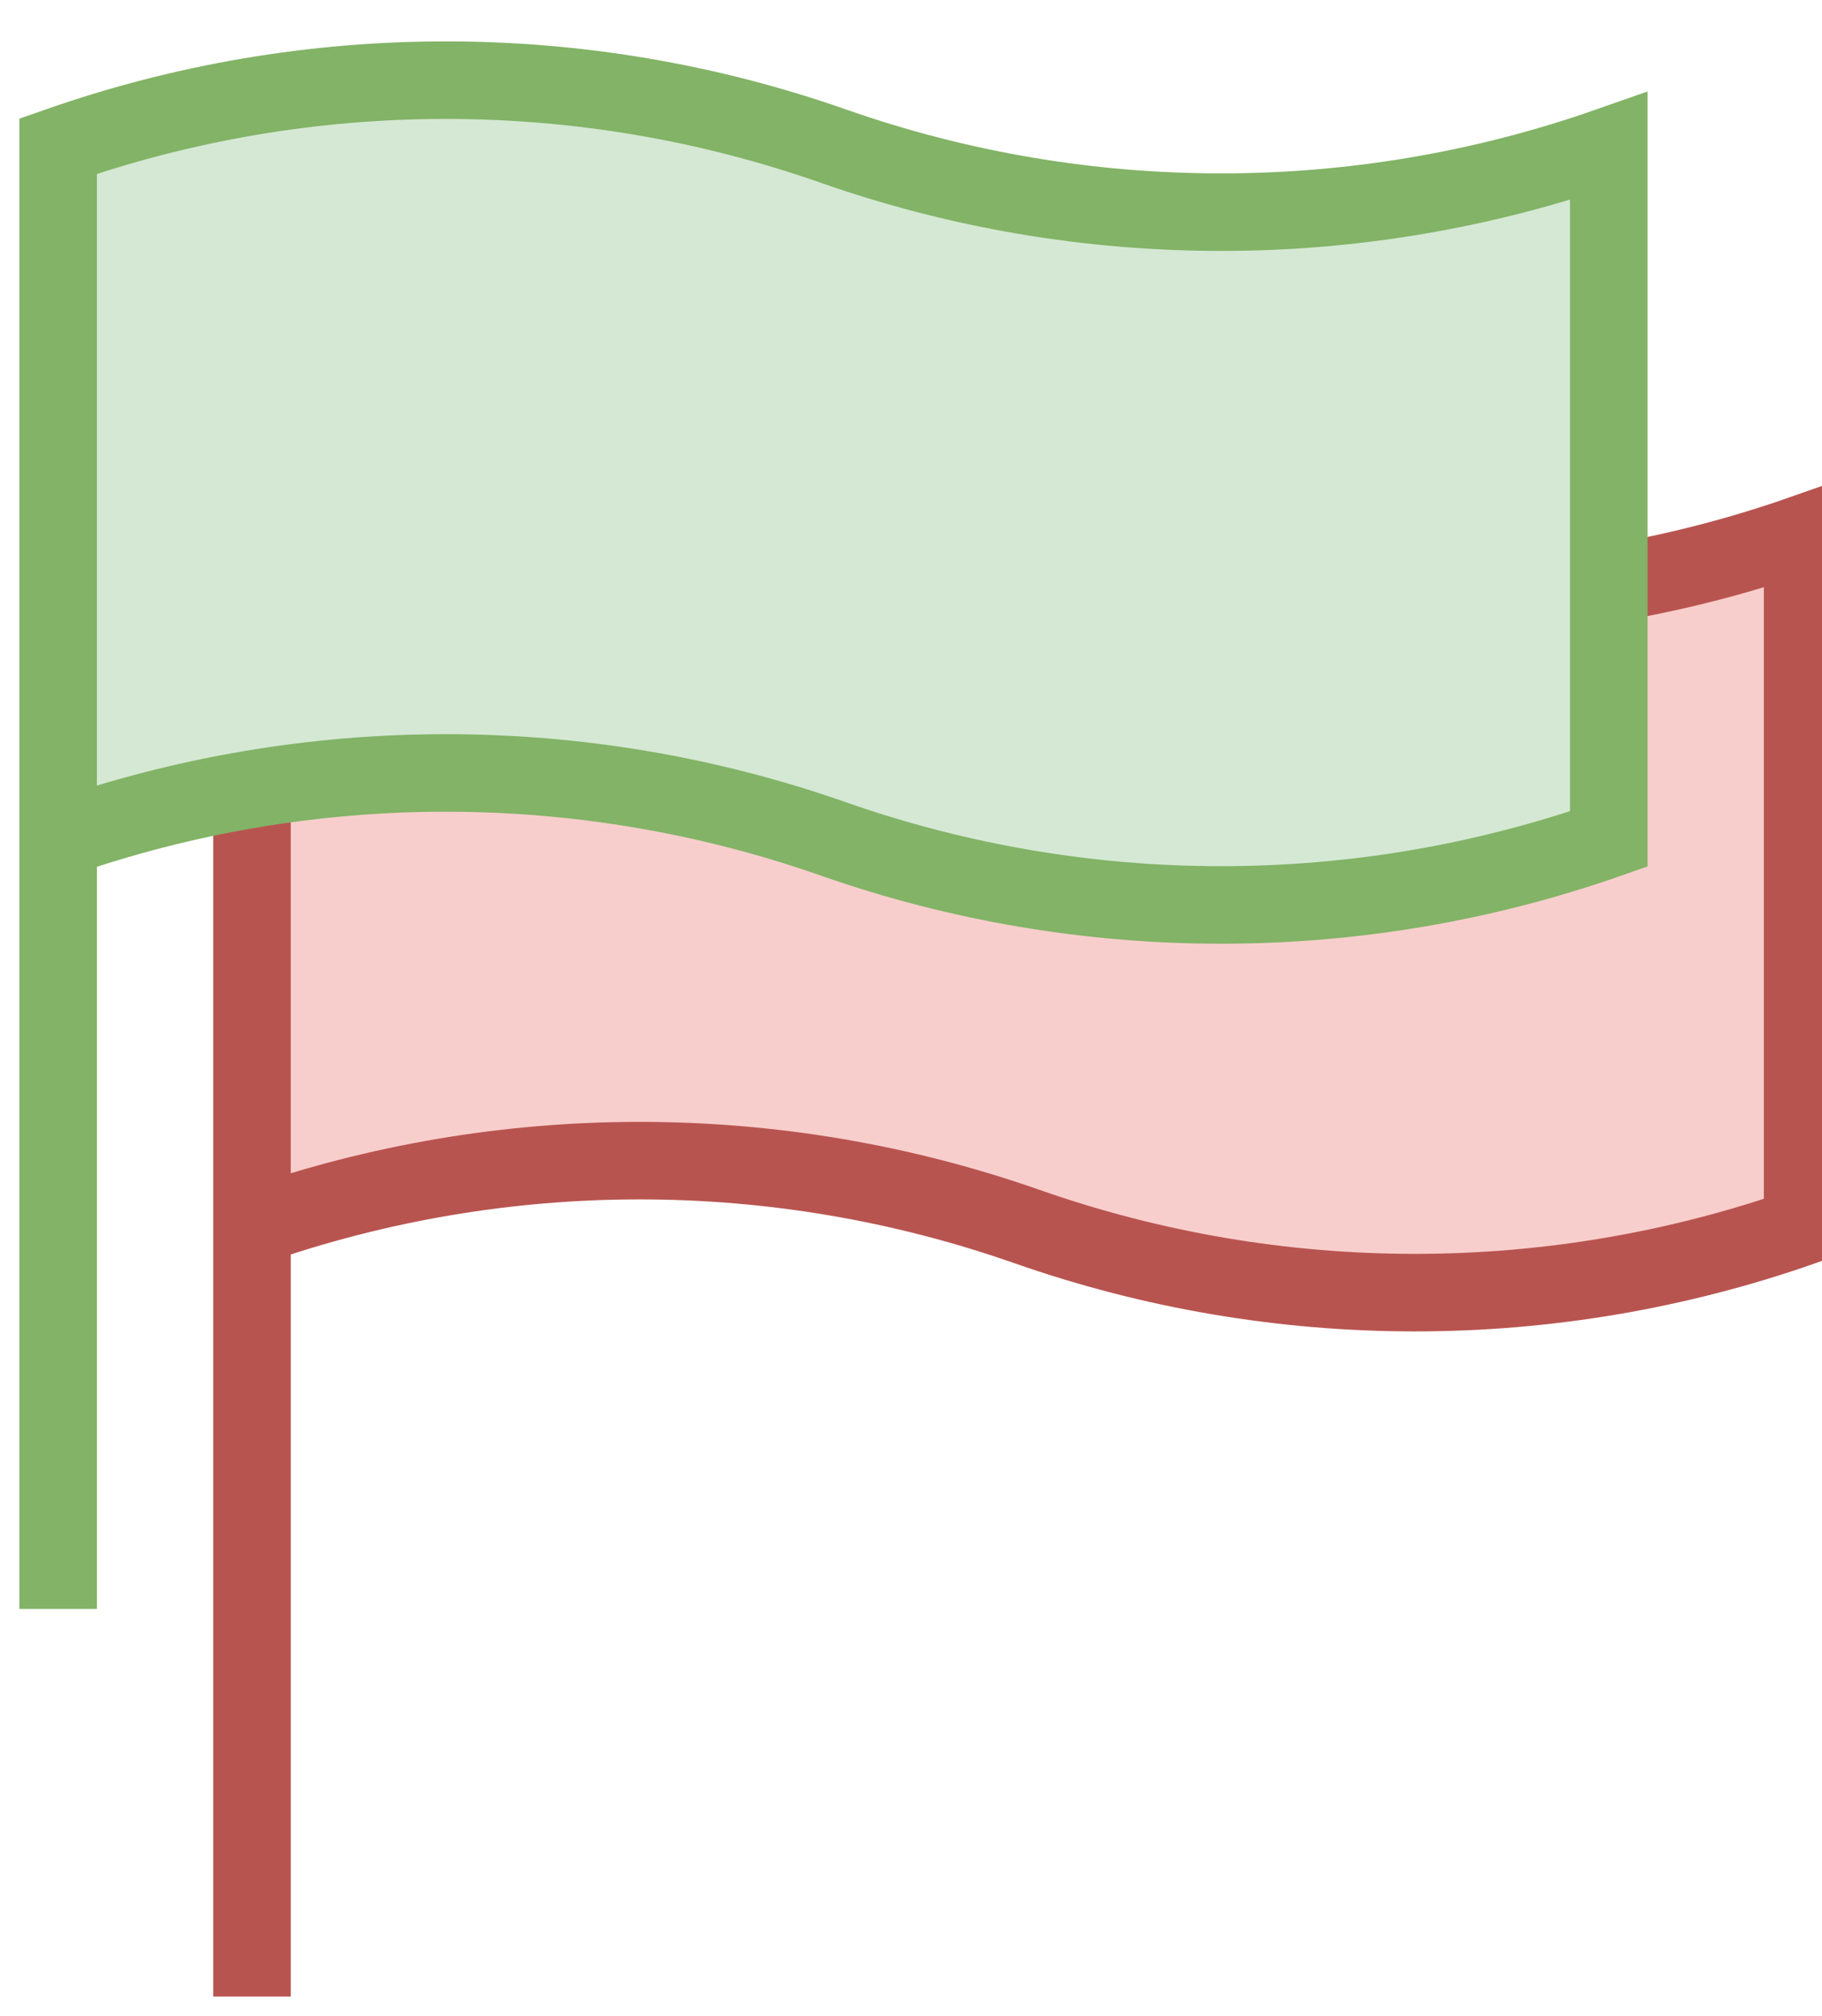
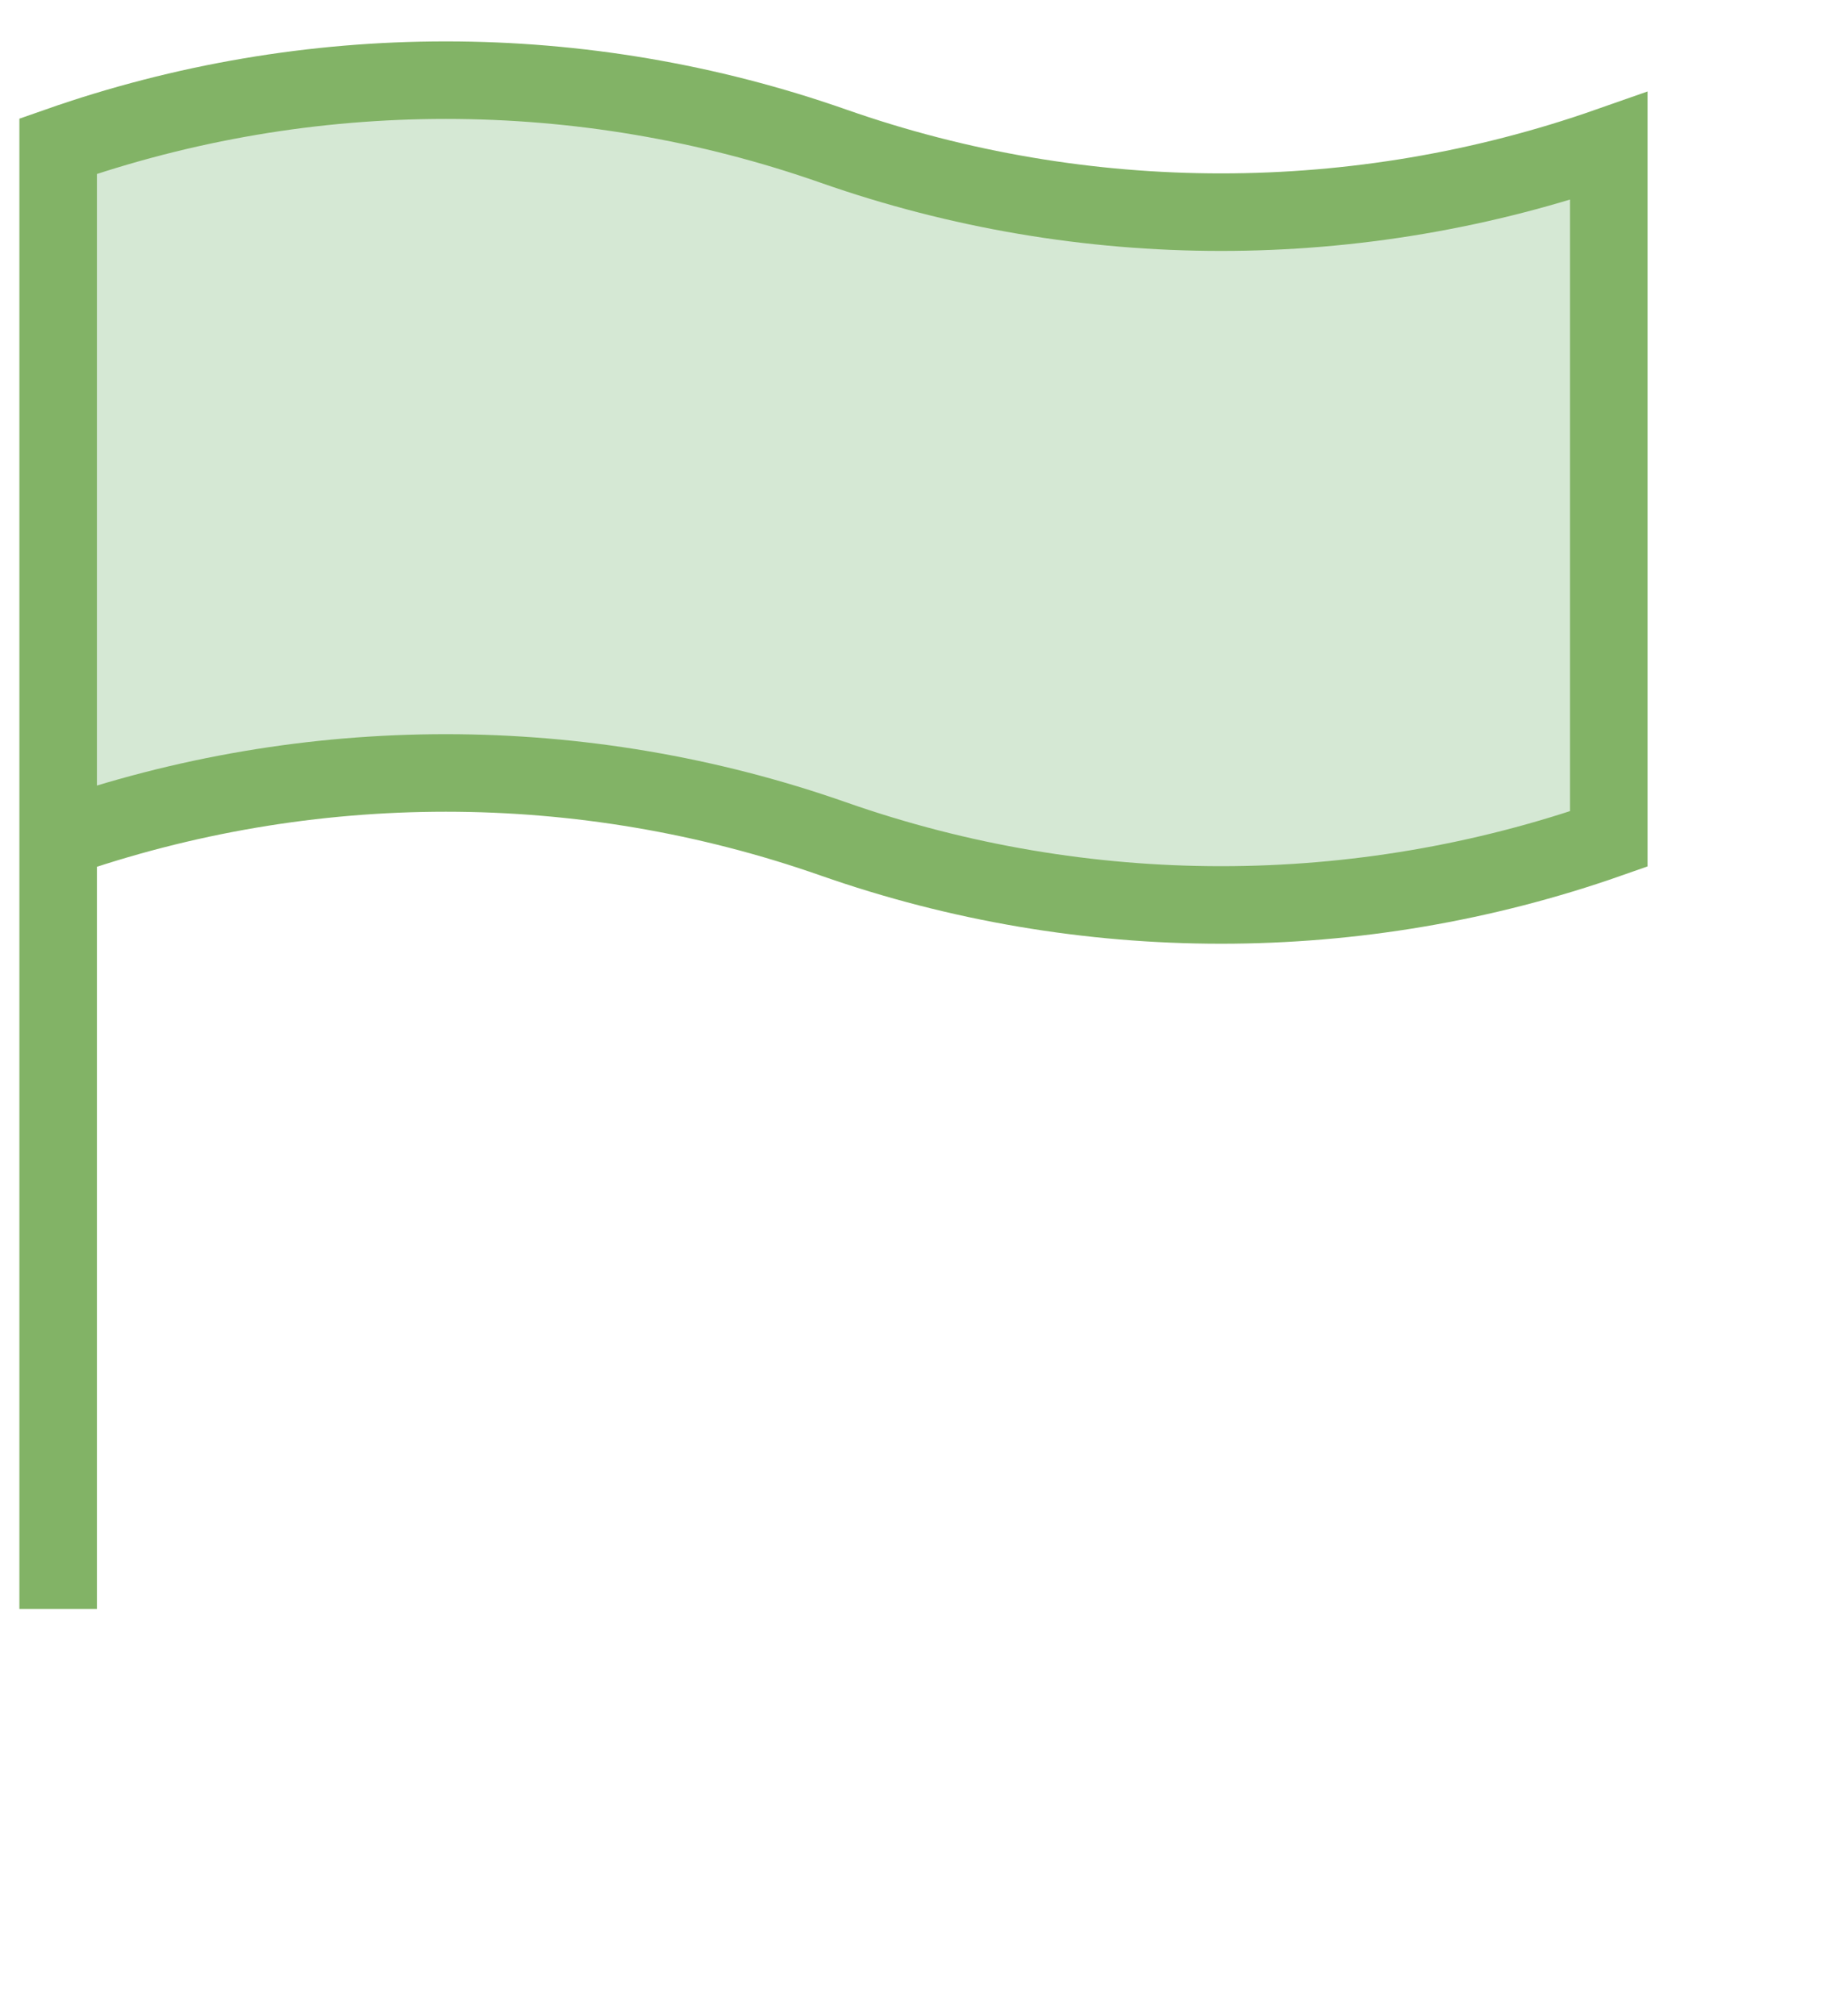
<svg xmlns="http://www.w3.org/2000/svg" style="background-color: rgb(255, 255, 255);" version="1.1" width="47px" height="52px" viewBox="-0.5 -0.5 47 52">
  <defs>
    <style type="text/css">@import url(https://fonts.googleapis.com/css?family=Architects+Daughter);
</style>
  </defs>
  <g>
-     <path d="M 6 13.27 C 12.47 11 19.53 11 26 13.27 C 32.47 15.54 39.53 15.54 46 13.27 L 46 31.14 C 39.53 33.41 32.47 33.41 26 31.14 C 19.53 28.87 12.47 28.87 6 31.14 L 6 51 Z" fill="#f8cecc" stroke="#b85450" stroke-width="2" stroke-miterlimit="10" pointer-events="all" />
    <path d="M 1 3.27 C 7.47 1 14.53 1 21 3.27 C 27.47 5.54 34.53 5.54 41 3.27 L 41 21.14 C 34.53 23.41 27.47 23.41 21 21.14 C 14.53 18.87 7.47 18.87 1 21.14 L 1 41 Z" fill="#d5e8d4" stroke="#82b366" stroke-width="2" stroke-miterlimit="10" pointer-events="all" />
  </g>
</svg>